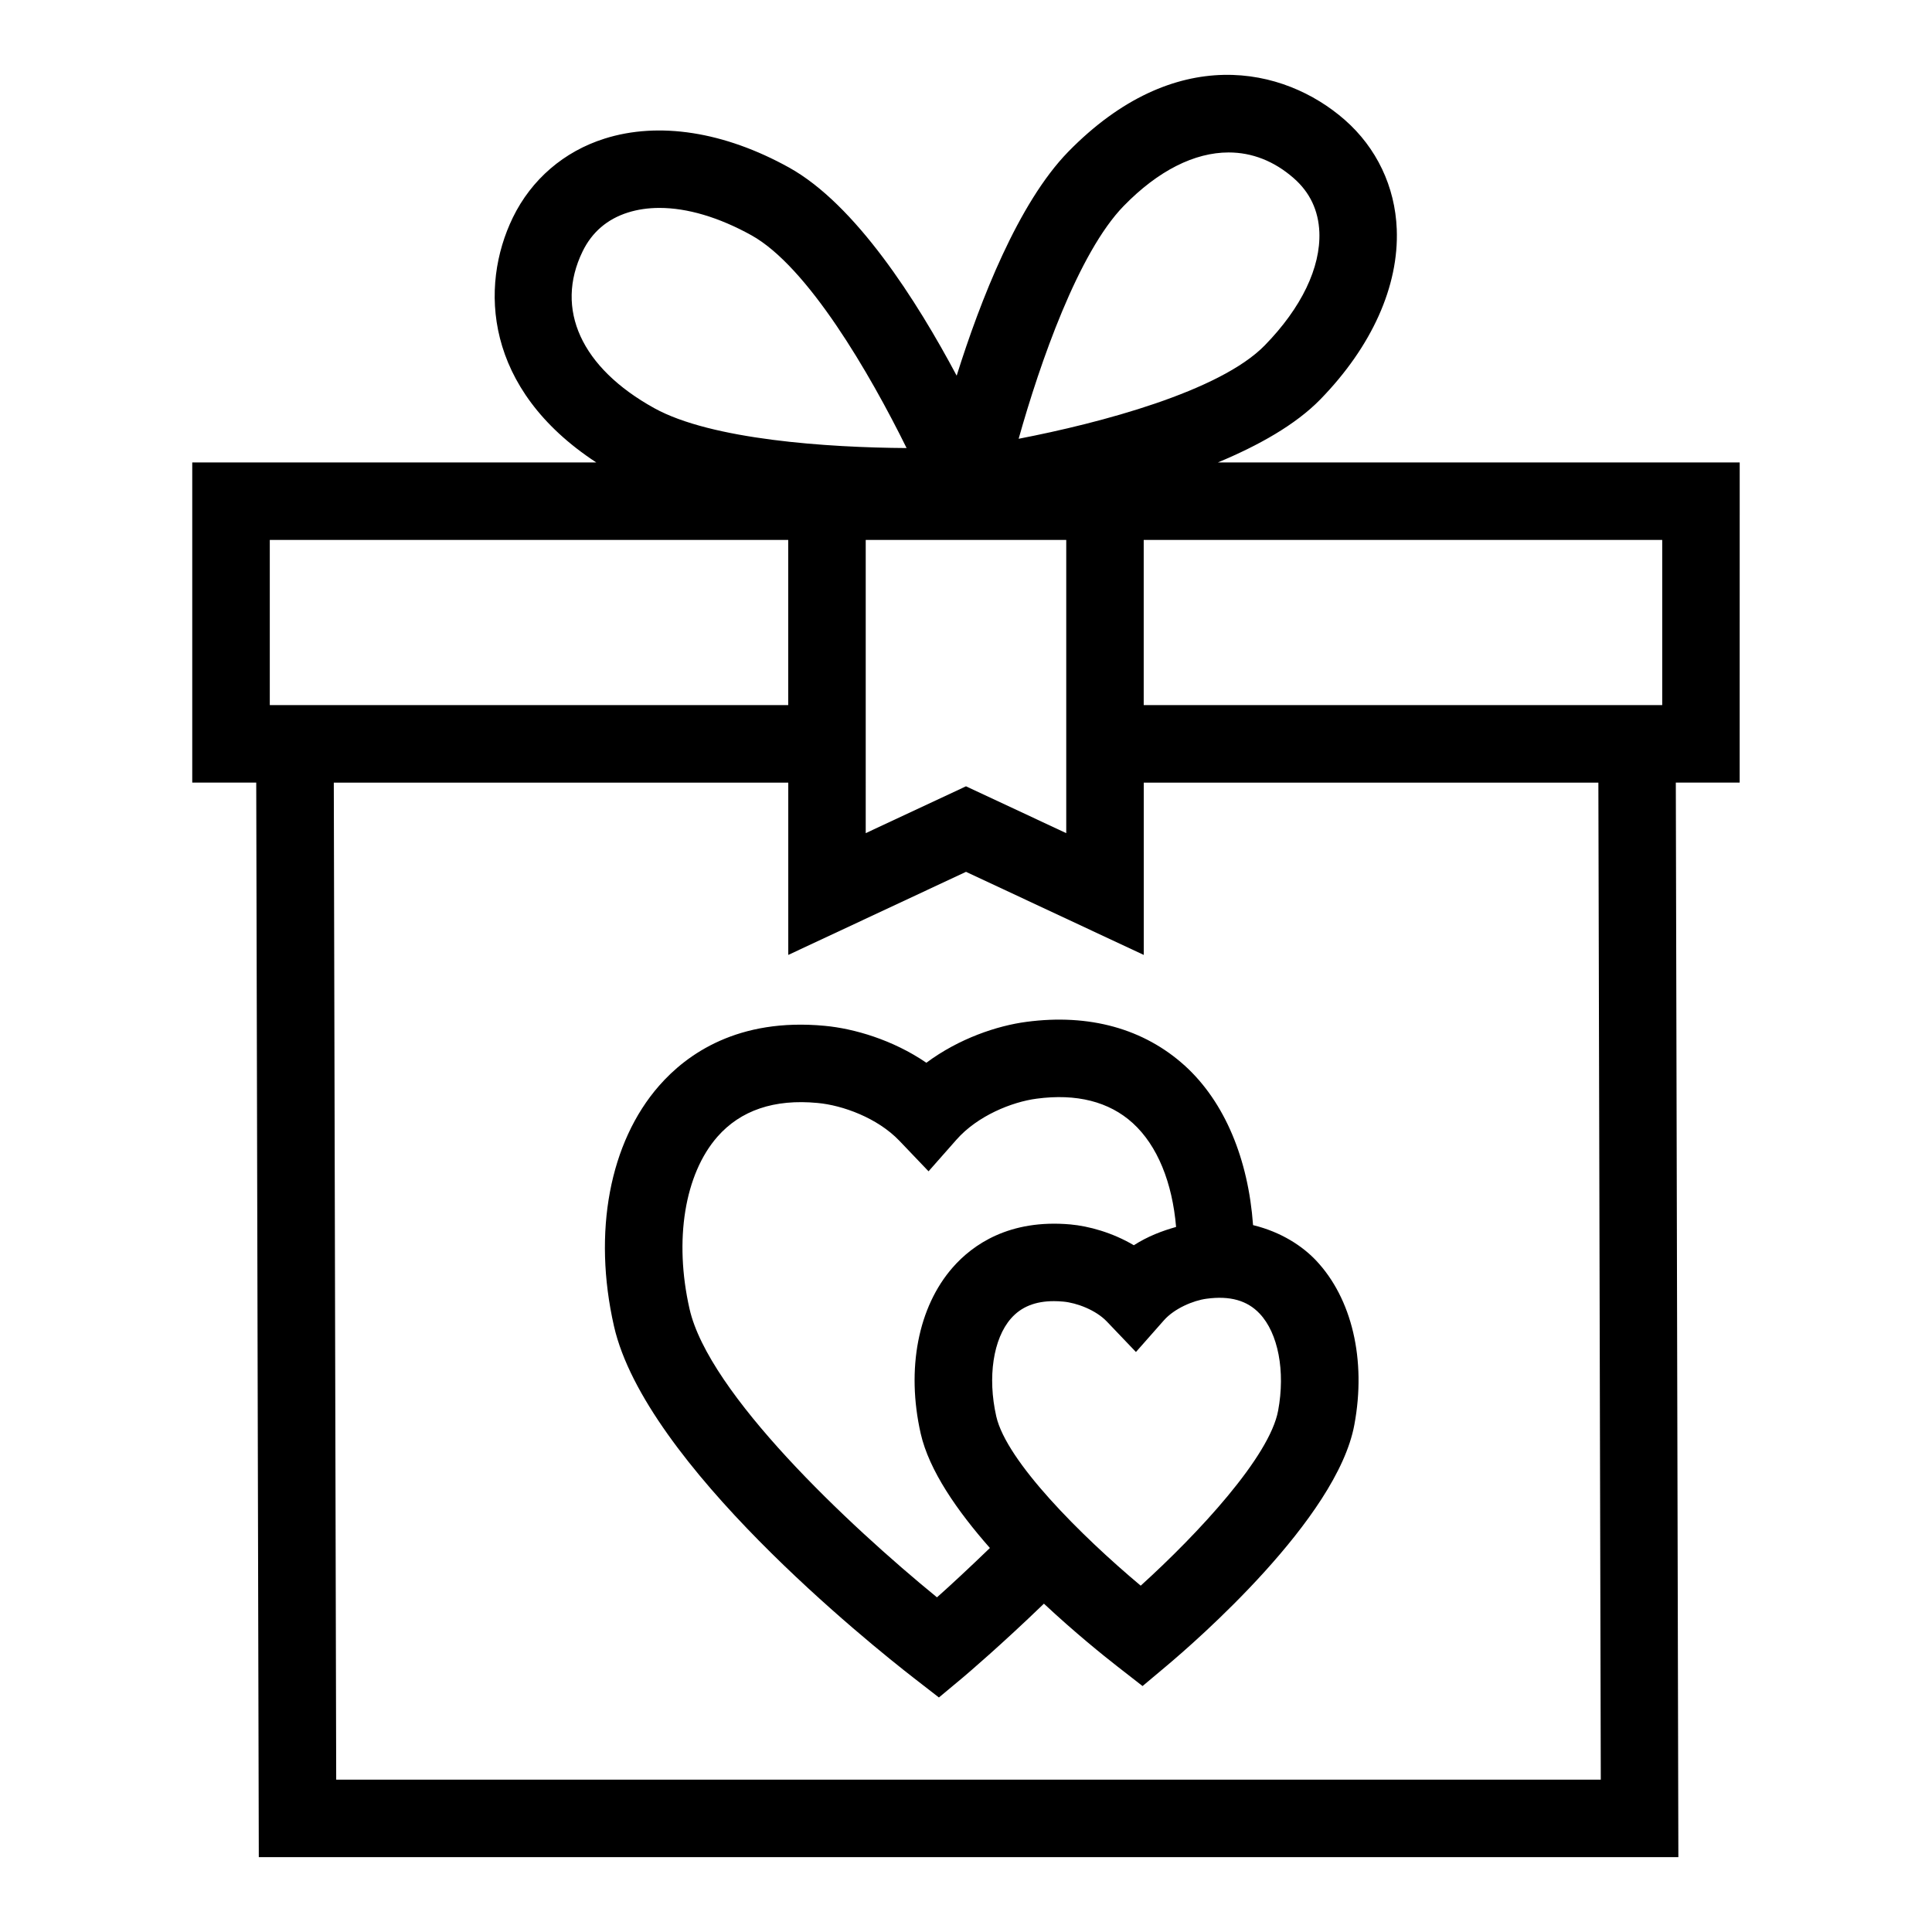
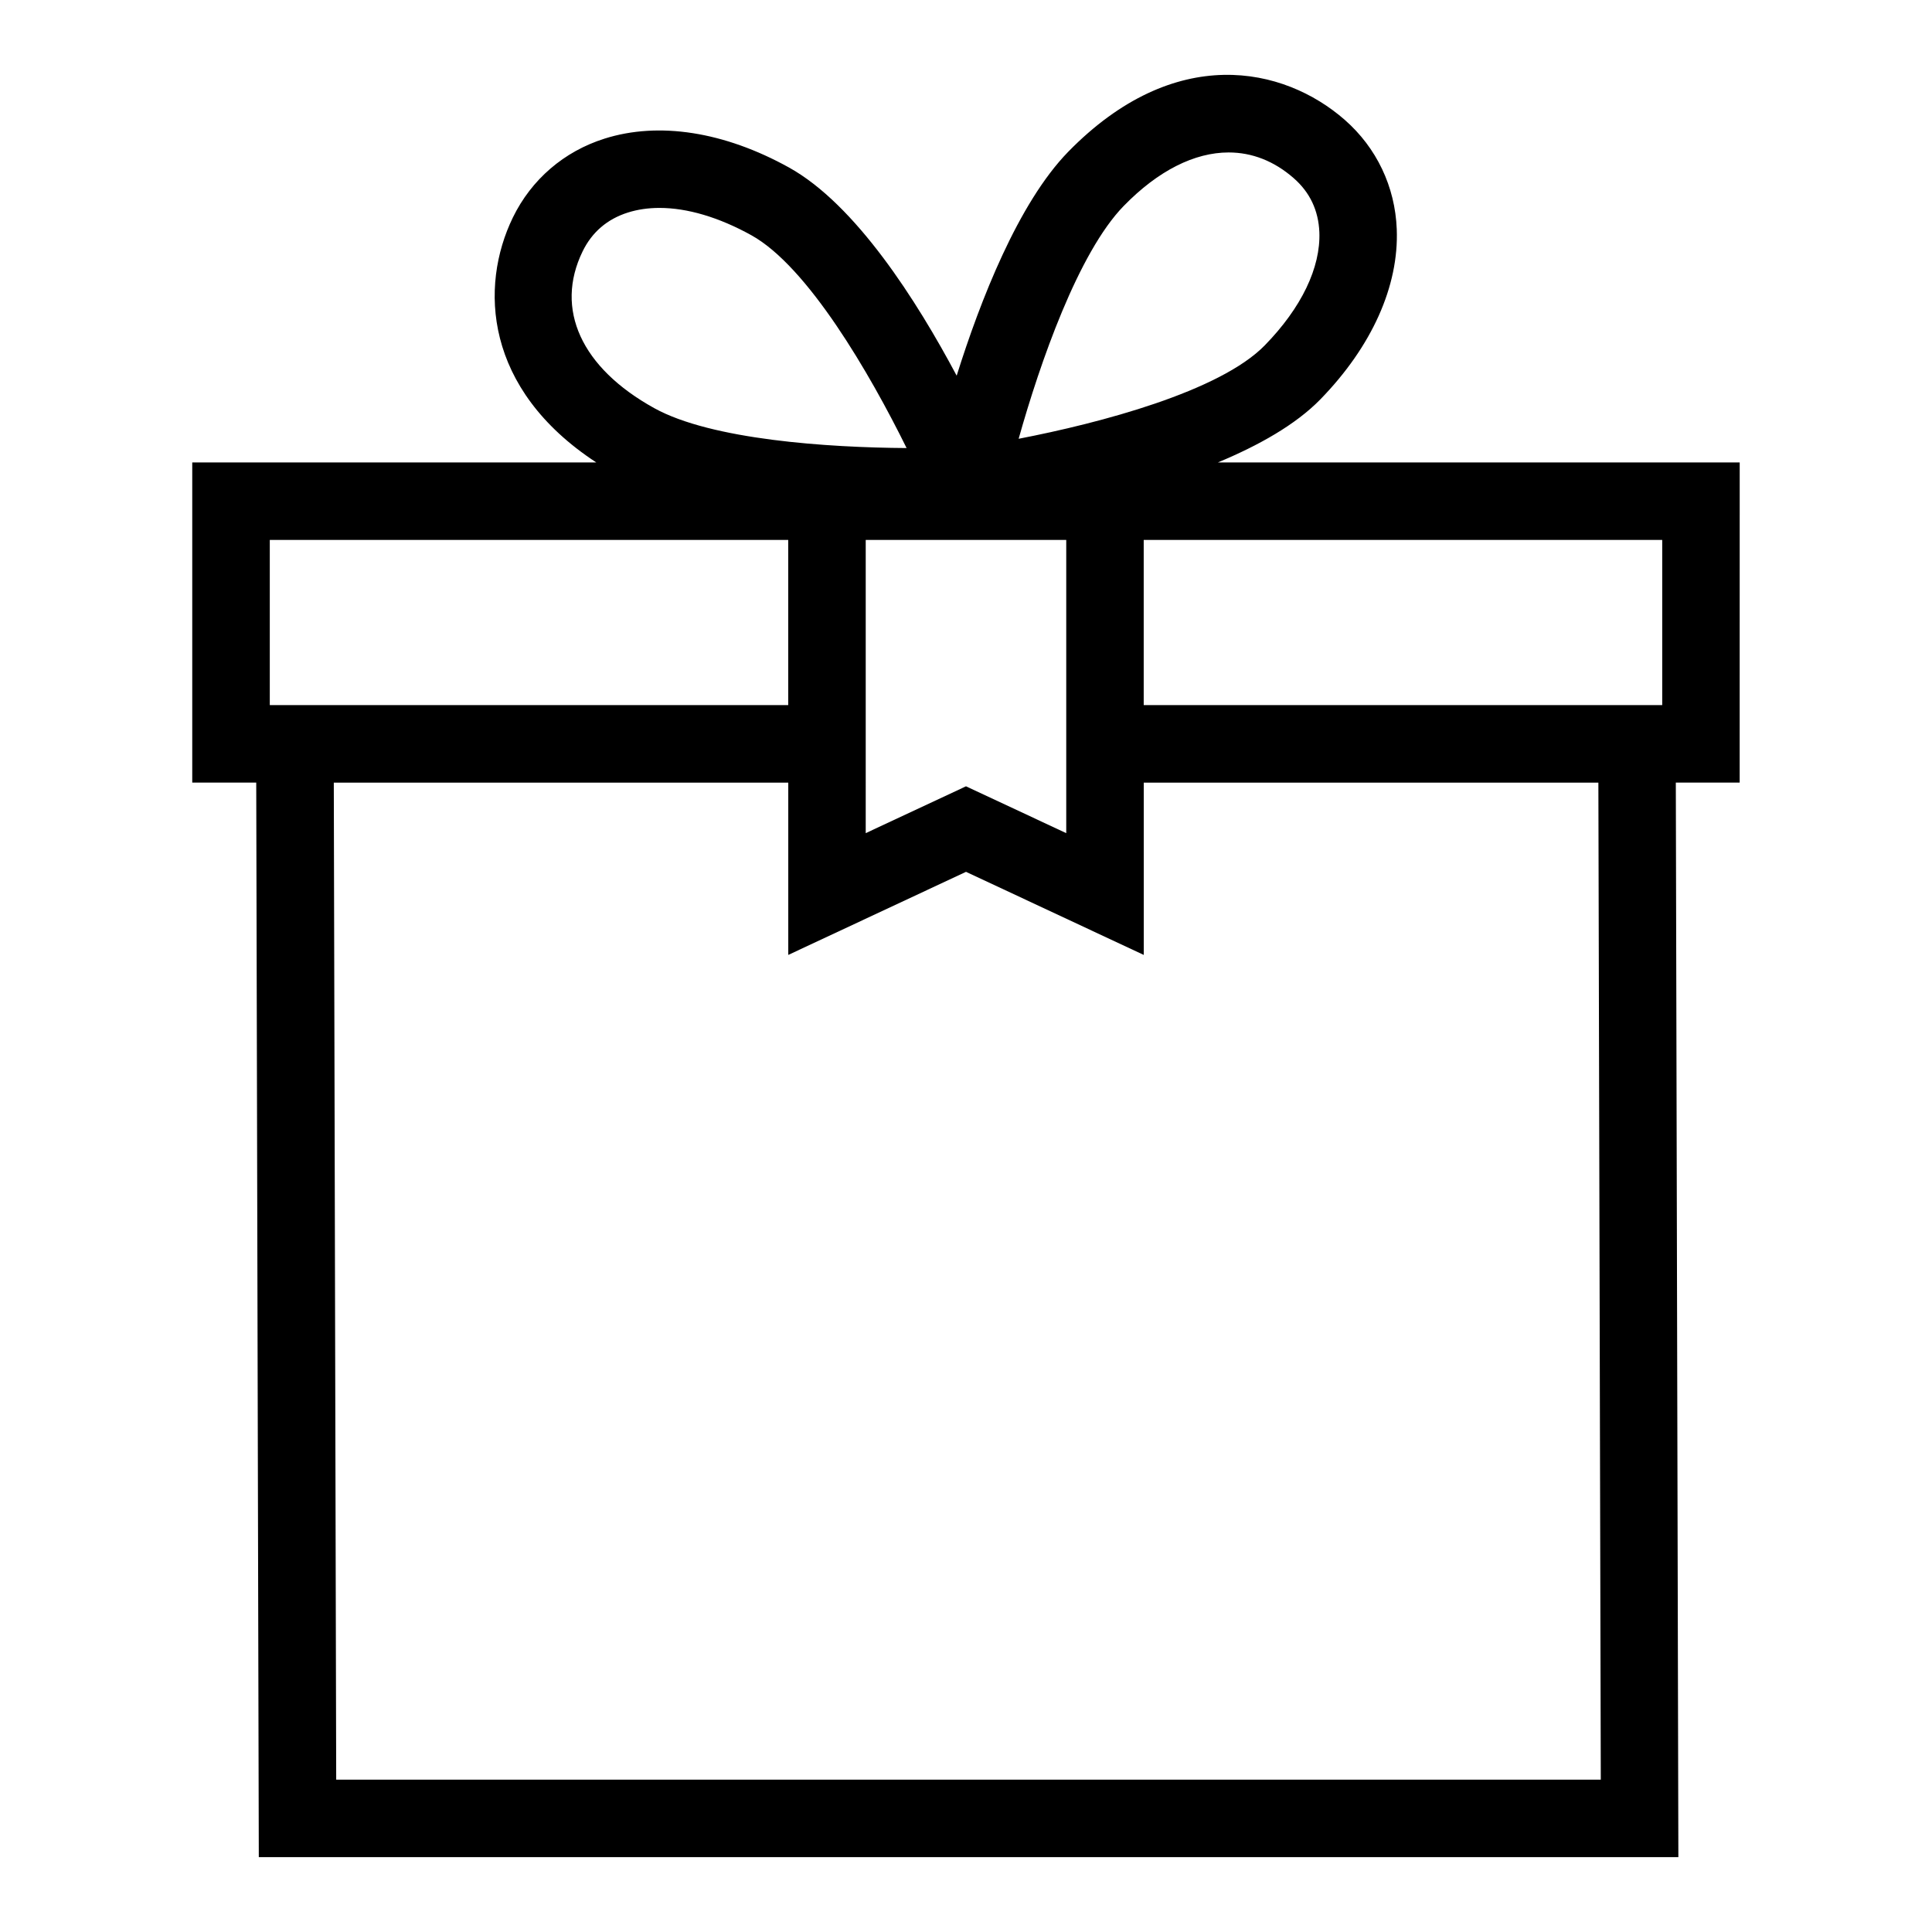
<svg xmlns="http://www.w3.org/2000/svg" fill="#000000" width="800px" height="800px" version="1.1" viewBox="144 144 512 512">
  <g>
    <path d="m605.04 266.55h-138.29c10.785-4.488 20.598-9.984 27.168-16.723 13.637-14.008 20.836-30.031 20.234-45.109-0.441-11.262-5.336-21.539-13.758-28.938-16.199-14.191-45.059-20.457-73.312 8.449-13.242 13.594-23.289 39.391-29.555 59.328-10.539-19.809-26.758-45.379-44.473-55.188-17.117-9.477-34.453-12.191-48.852-7.629-10.758 3.398-19.383 10.828-24.293 20.914-8.863 18.246-7.617 45.434 22.109 64.895h-107.07v84.848h16.957l0.68 284.76h376.2l-0.676-284.76h16.922zm-20.535 64.312h-137.41v-43.777h137.41zm-211.08-43.777h53.141v77.707l-26.57-12.414-26.57 12.414zm68.383-88.516c9.145-9.387 18.789-14.168 27.793-14.168 6.176 0 12.051 2.258 17.246 6.816 4.293 3.75 6.559 8.562 6.797 14.309 0.359 9.395-4.754 20.043-14.438 29.969-11.934 12.254-43.695 20.625-65.254 24.785 5.637-20.07 15.805-49.348 27.855-61.711zm-143.42 12.07c2.488-5.113 6.527-8.582 12.012-10.316 2.586-0.82 5.394-1.223 8.371-1.223 7.34 0 15.711 2.457 24.344 7.238 14.969 8.293 31.434 36.719 41.141 56.398-20.844-0.129-51.746-2.195-66.879-10.578-19.328-10.688-26.43-26.219-18.988-41.52zm-82.891 76.445h137.39v43.777h-137.39zm352.73 328.54h-335.13l-0.637-264.22h120.44v45.66l47.105-22.02 47.105 22.02-0.004-45.66h120.48z" />
-     <path d="m457.99 426.42c-10.828-9.805-25.328-13.828-41.961-11.621-7.711 1.012-17.859 4.383-26.531 10.84-8.922-6.098-19.191-9.062-26.941-9.785-22.949-2.164-36.516 7.461-43.875 15.863-13.145 15-17.629 38.805-11.98 63.691 8.254 36.457 67.742 84.184 79.582 93.367l6.539 5.074 6.348-5.293c1.156-0.977 10.172-8.648 21.48-19.566 8.082 7.551 15.566 13.598 19.598 16.738l6.539 5.094 6.356-5.336c7.5-6.297 45.18-38.965 49.773-63.91 3.207-17.188-0.621-33.488-10.207-43.598-3.523-3.699-9.07-7.461-16.637-9.309-1.266-17.41-7.43-32.566-18.082-42.25zm-65.684 140.89c-23.574-19.25-60.5-54.043-65.574-76.445-4.141-18.23-1.305-35.695 7.391-45.621 6.125-6.981 15.051-10.047 26.551-8.945 6.609 0.602 15.871 3.949 21.68 10.027l7.719 8.082 7.398-8.383c5.555-6.316 14.68-10.008 21.258-10.867 10.508-1.402 19.172 0.762 25.449 6.457 6.582 5.981 10.508 15.824 11.496 27.539-3.648 1.031-7.469 2.453-11.195 4.848-5.734-3.391-11.973-5.074-16.805-5.516-16.215-1.445-25.91 5.375-31.184 11.391-9.184 10.469-12.363 26.91-8.504 43.996 2.227 9.805 9.668 20.504 18.348 30.359-5.426 5.234-10.457 9.918-14.027 13.078zm90.41-49.473c-2.227 12.152-21.156 32.566-36.418 46.383-15.844-13.273-35.586-32.988-38.281-44.879-2.348-10.367-0.812-20.555 3.902-25.93 2.707-3.09 6.438-4.594 11.379-4.594 0.801 0 1.625 0.039 2.488 0.121 3.551 0.32 8.621 2.227 11.531 5.273l7.719 8.082 7.398-8.383c2.766-3.148 7.801-5.273 11.309-5.734 6.195-0.844 10.789 0.461 14.059 3.93 4.934 5.195 6.859 15.281 4.914 25.73z" />
  </g>
</svg>